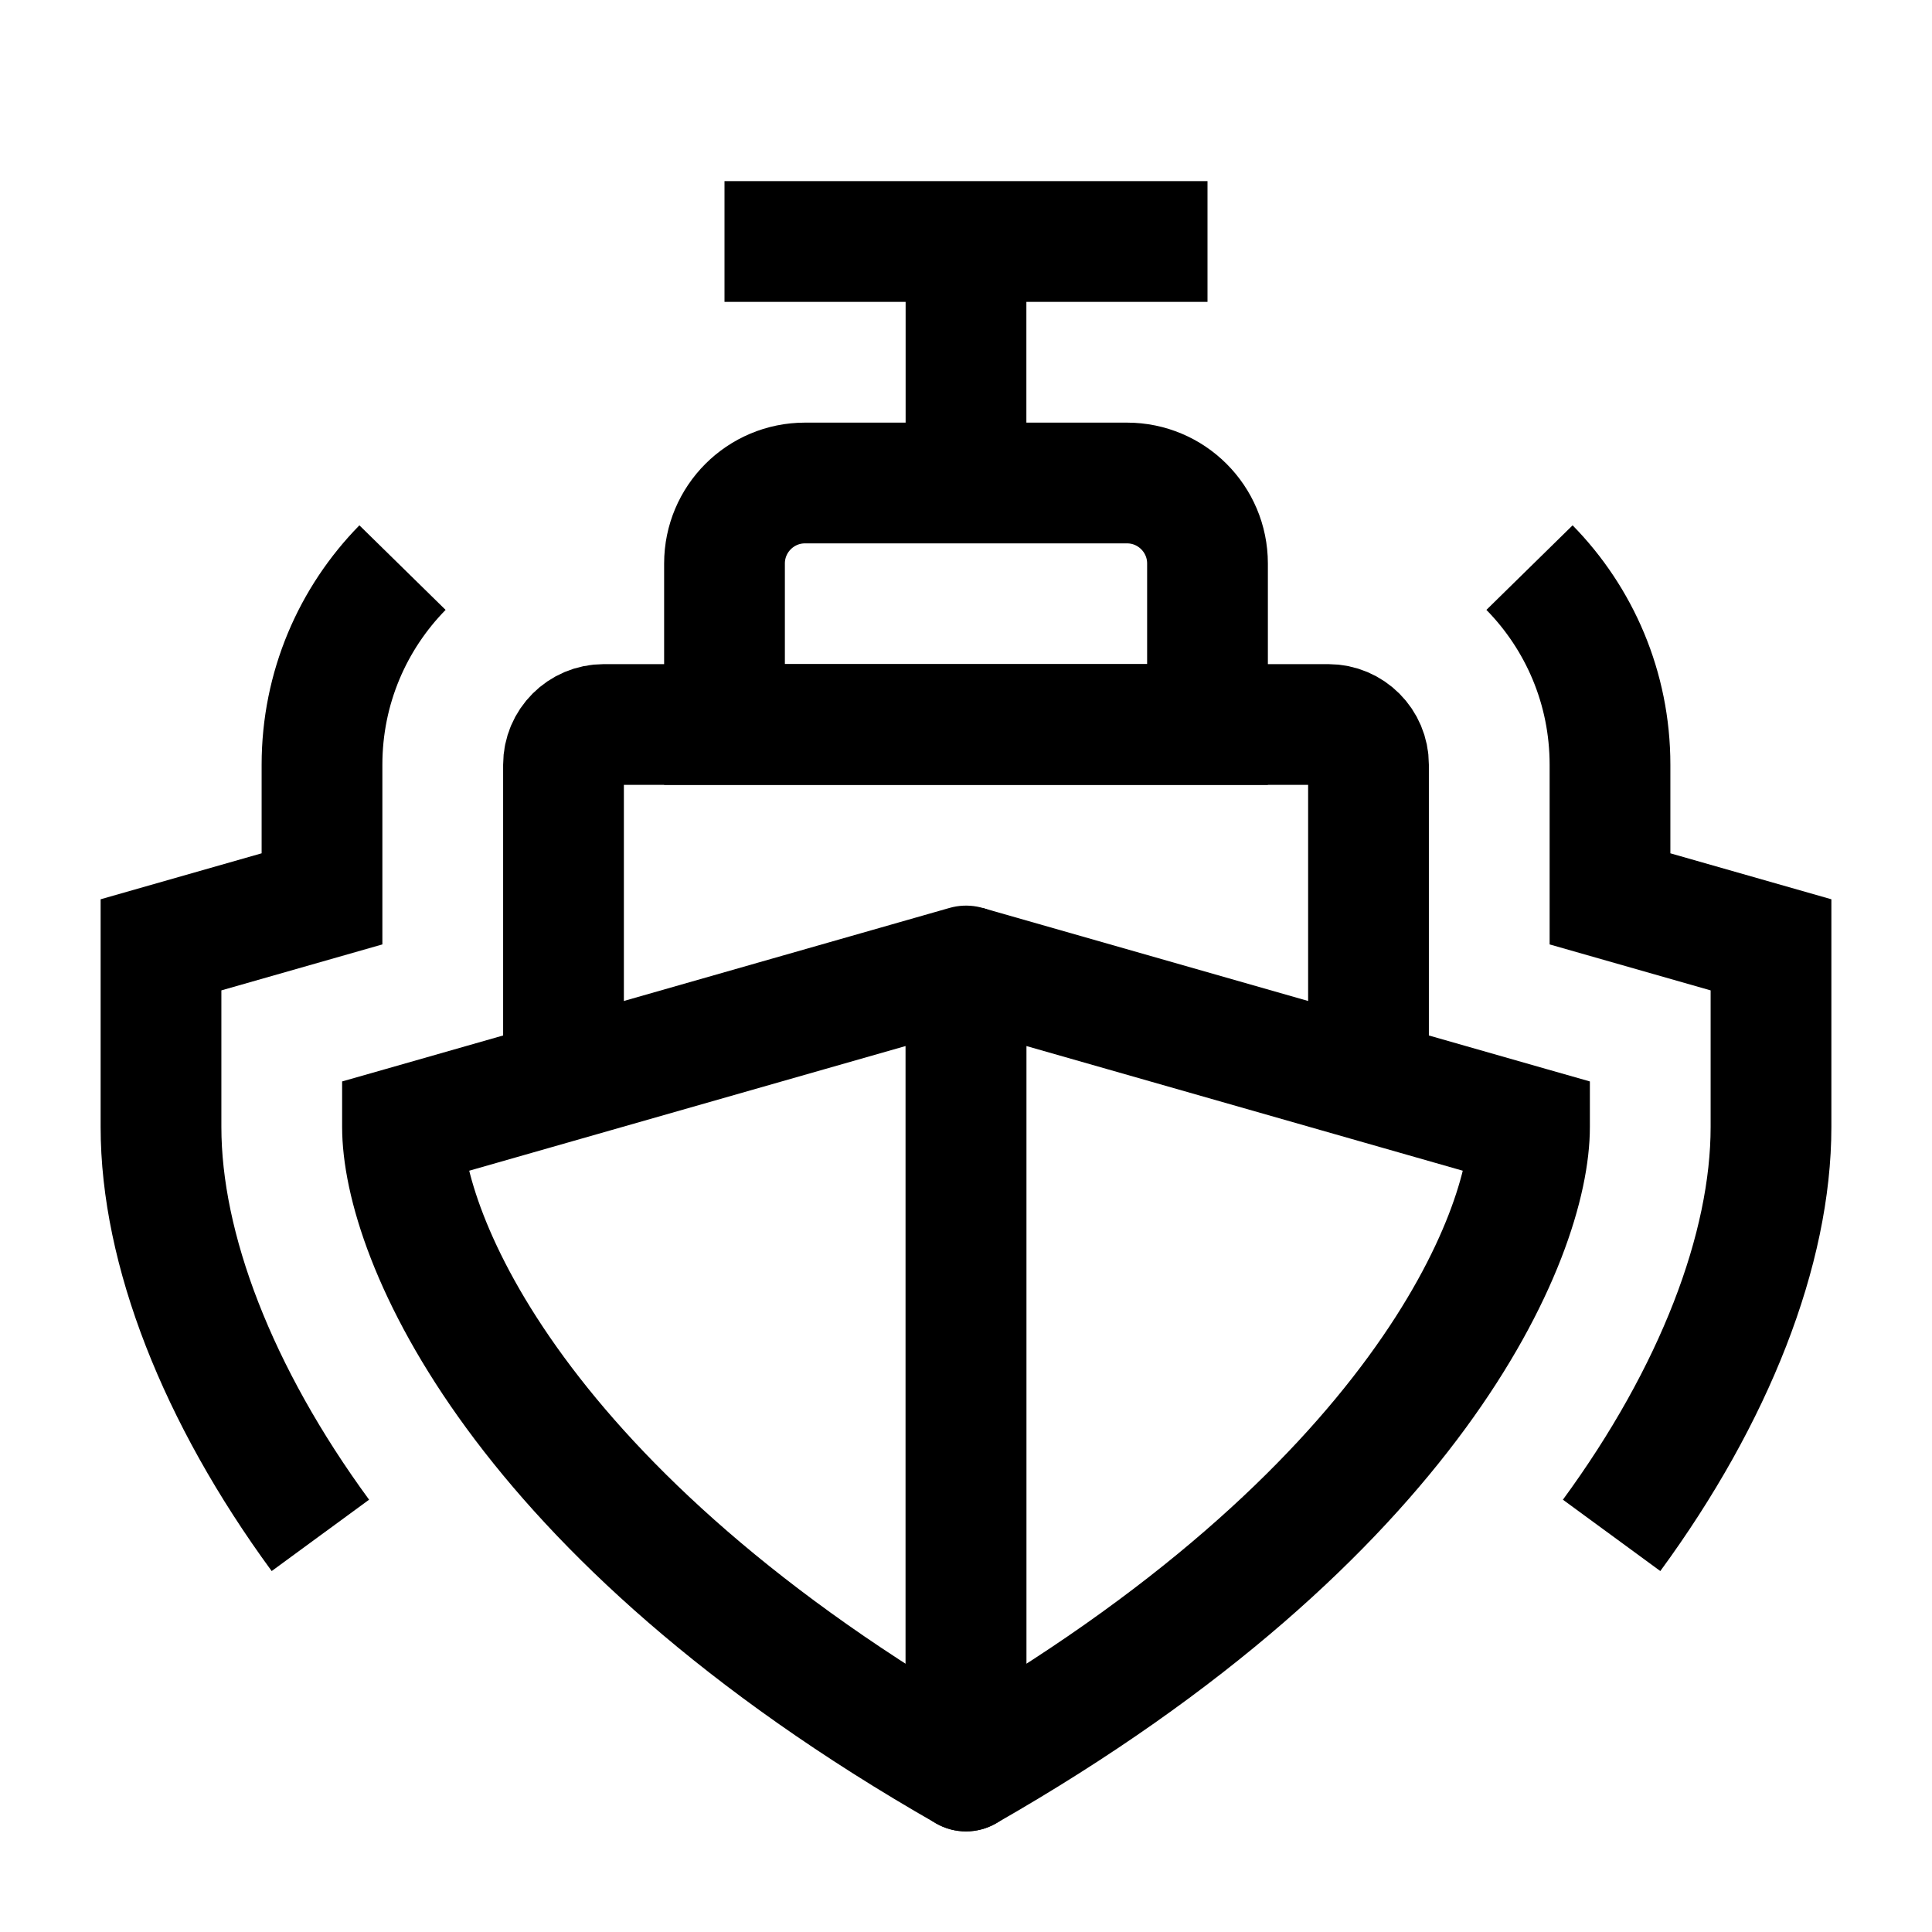
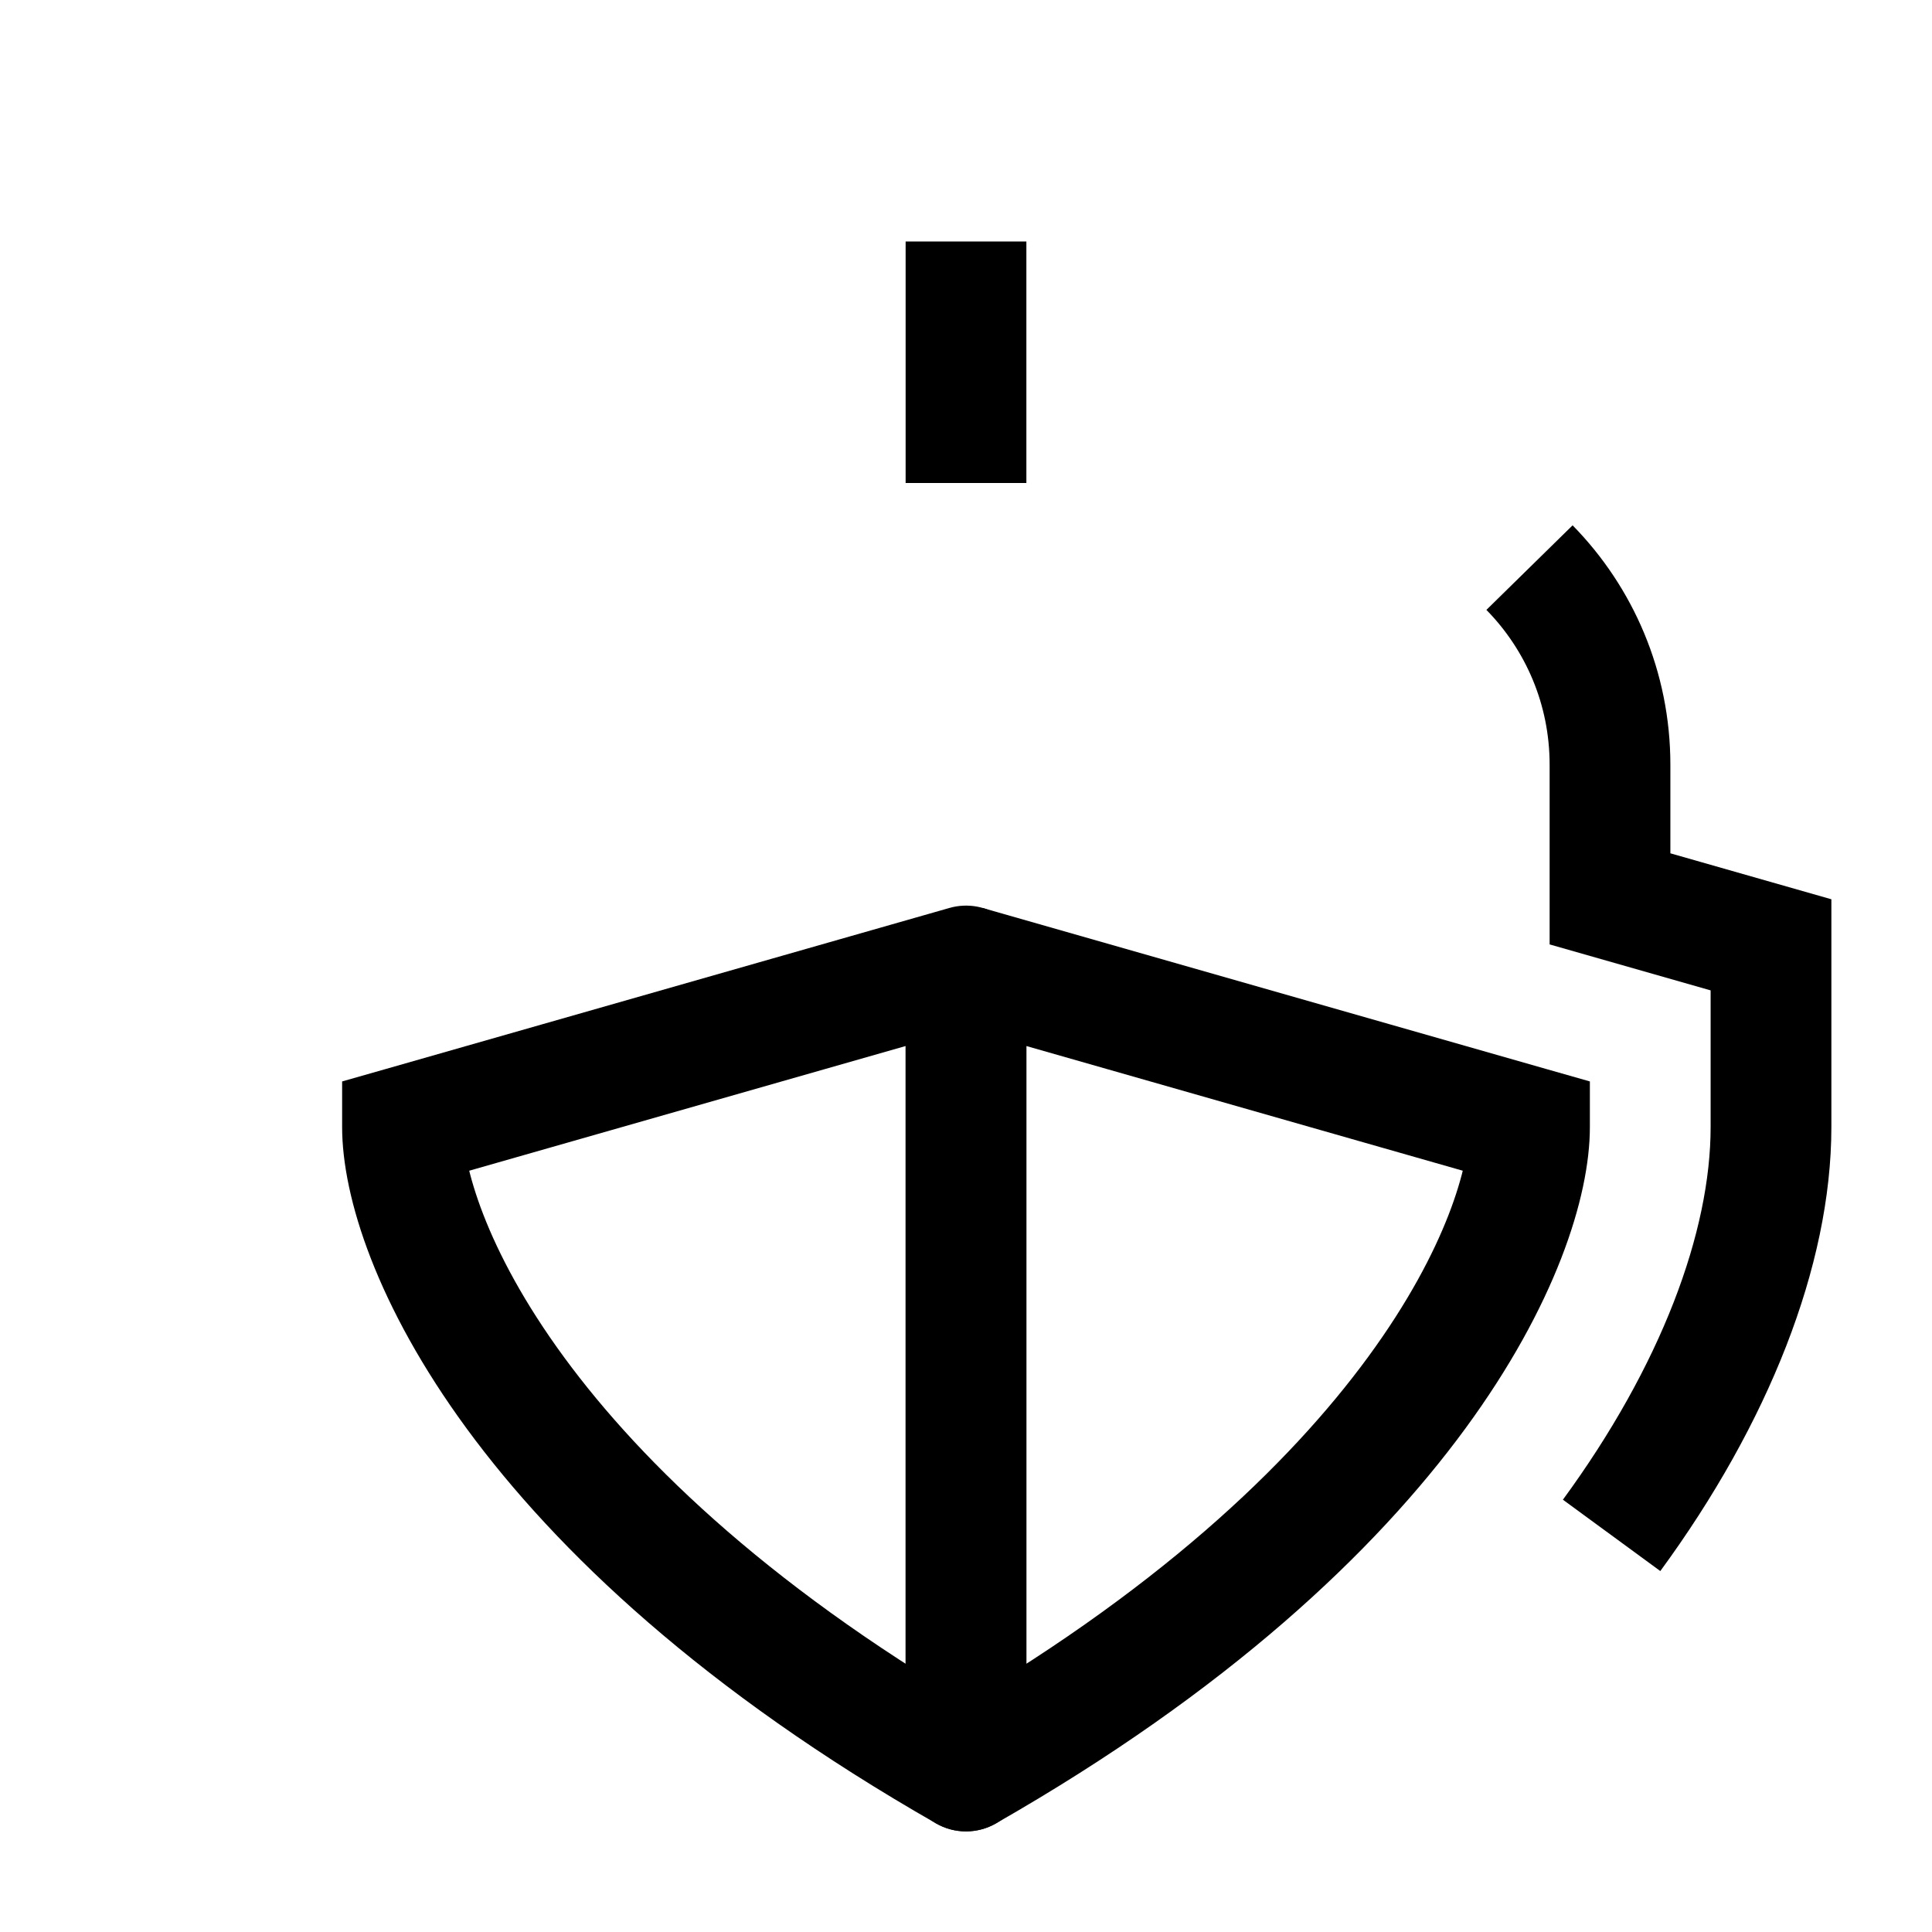
<svg xmlns="http://www.w3.org/2000/svg" width="24" height="24" viewBox="0 0 24 24" fill="none">
-   <path d="M17 13V9.5C17 9.224 16.776 9 16.5 9H7.5C7.224 9 7 9.224 7 9.5V13" stroke="black" stroke-width="1.5" />
-   <path d="M9 7C9 6.448 9.448 6 10 6H14C14.552 6 15 6.448 15 7V9H9V7Z" stroke="black" stroke-width="1.5" />
  <path d="M5 14L4.794 13.279L4.25 13.434V14H5ZM12 22L11.628 22.651C11.86 22.784 12.145 22.783 12.376 22.649C12.608 22.515 12.75 22.267 12.75 22H12ZM12 12H12.75C12.75 11.765 12.639 11.543 12.452 11.401C12.264 11.259 12.02 11.214 11.794 11.279L12 12ZM4.25 14C4.25 14.879 4.688 16.232 5.795 17.743C6.916 19.273 8.75 21.007 11.628 22.651L12.372 21.349C9.65 19.793 7.984 18.193 7.005 16.857C6.012 15.502 5.75 14.454 5.75 14H4.25ZM12.75 22V12H11.25V22H12.75ZM11.794 11.279L4.794 13.279L5.206 14.721L12.206 12.721L11.794 11.279Z" fill="black" />
  <path d="M19 14L19.206 13.279L19.75 13.434V14H19ZM12 22L12.372 22.651C12.14 22.784 11.855 22.783 11.624 22.649C11.392 22.515 11.25 22.267 11.25 22H12ZM12 12H11.25L12.206 11.279L12 12ZM19.75 14C19.75 14.879 19.312 16.232 18.205 17.743C17.084 19.273 15.25 21.007 12.372 22.651L11.628 21.349C14.35 19.793 16.016 18.193 16.995 16.857C17.988 15.502 18.25 14.454 18.25 14H19.75ZM11.25 22V12H12.75V22H11.25ZM12.206 11.279L19.206 13.279L18.794 14.721L11.794 12.721L12.206 11.279Z" fill="black" />
  <path d="M12 3L12 6" stroke="black" stroke-width="1.5" />
-   <path d="M15 3L9 3" stroke="black" stroke-width="1.5" />
  <path d="M19 7.051C19.619 7.682 20 8.546 20 9.5V11.166L22 11.737V14C22 15.515 21.299 17.327 20.02 19.073" stroke="black" stroke-width="1.5" />
-   <path d="M5 7.051C4.381 7.682 4 8.546 4 9.5V11.166L2 11.737V14C2 15.515 2.701 17.327 3.98 19.073" stroke="black" stroke-width="1.5" />
</svg>